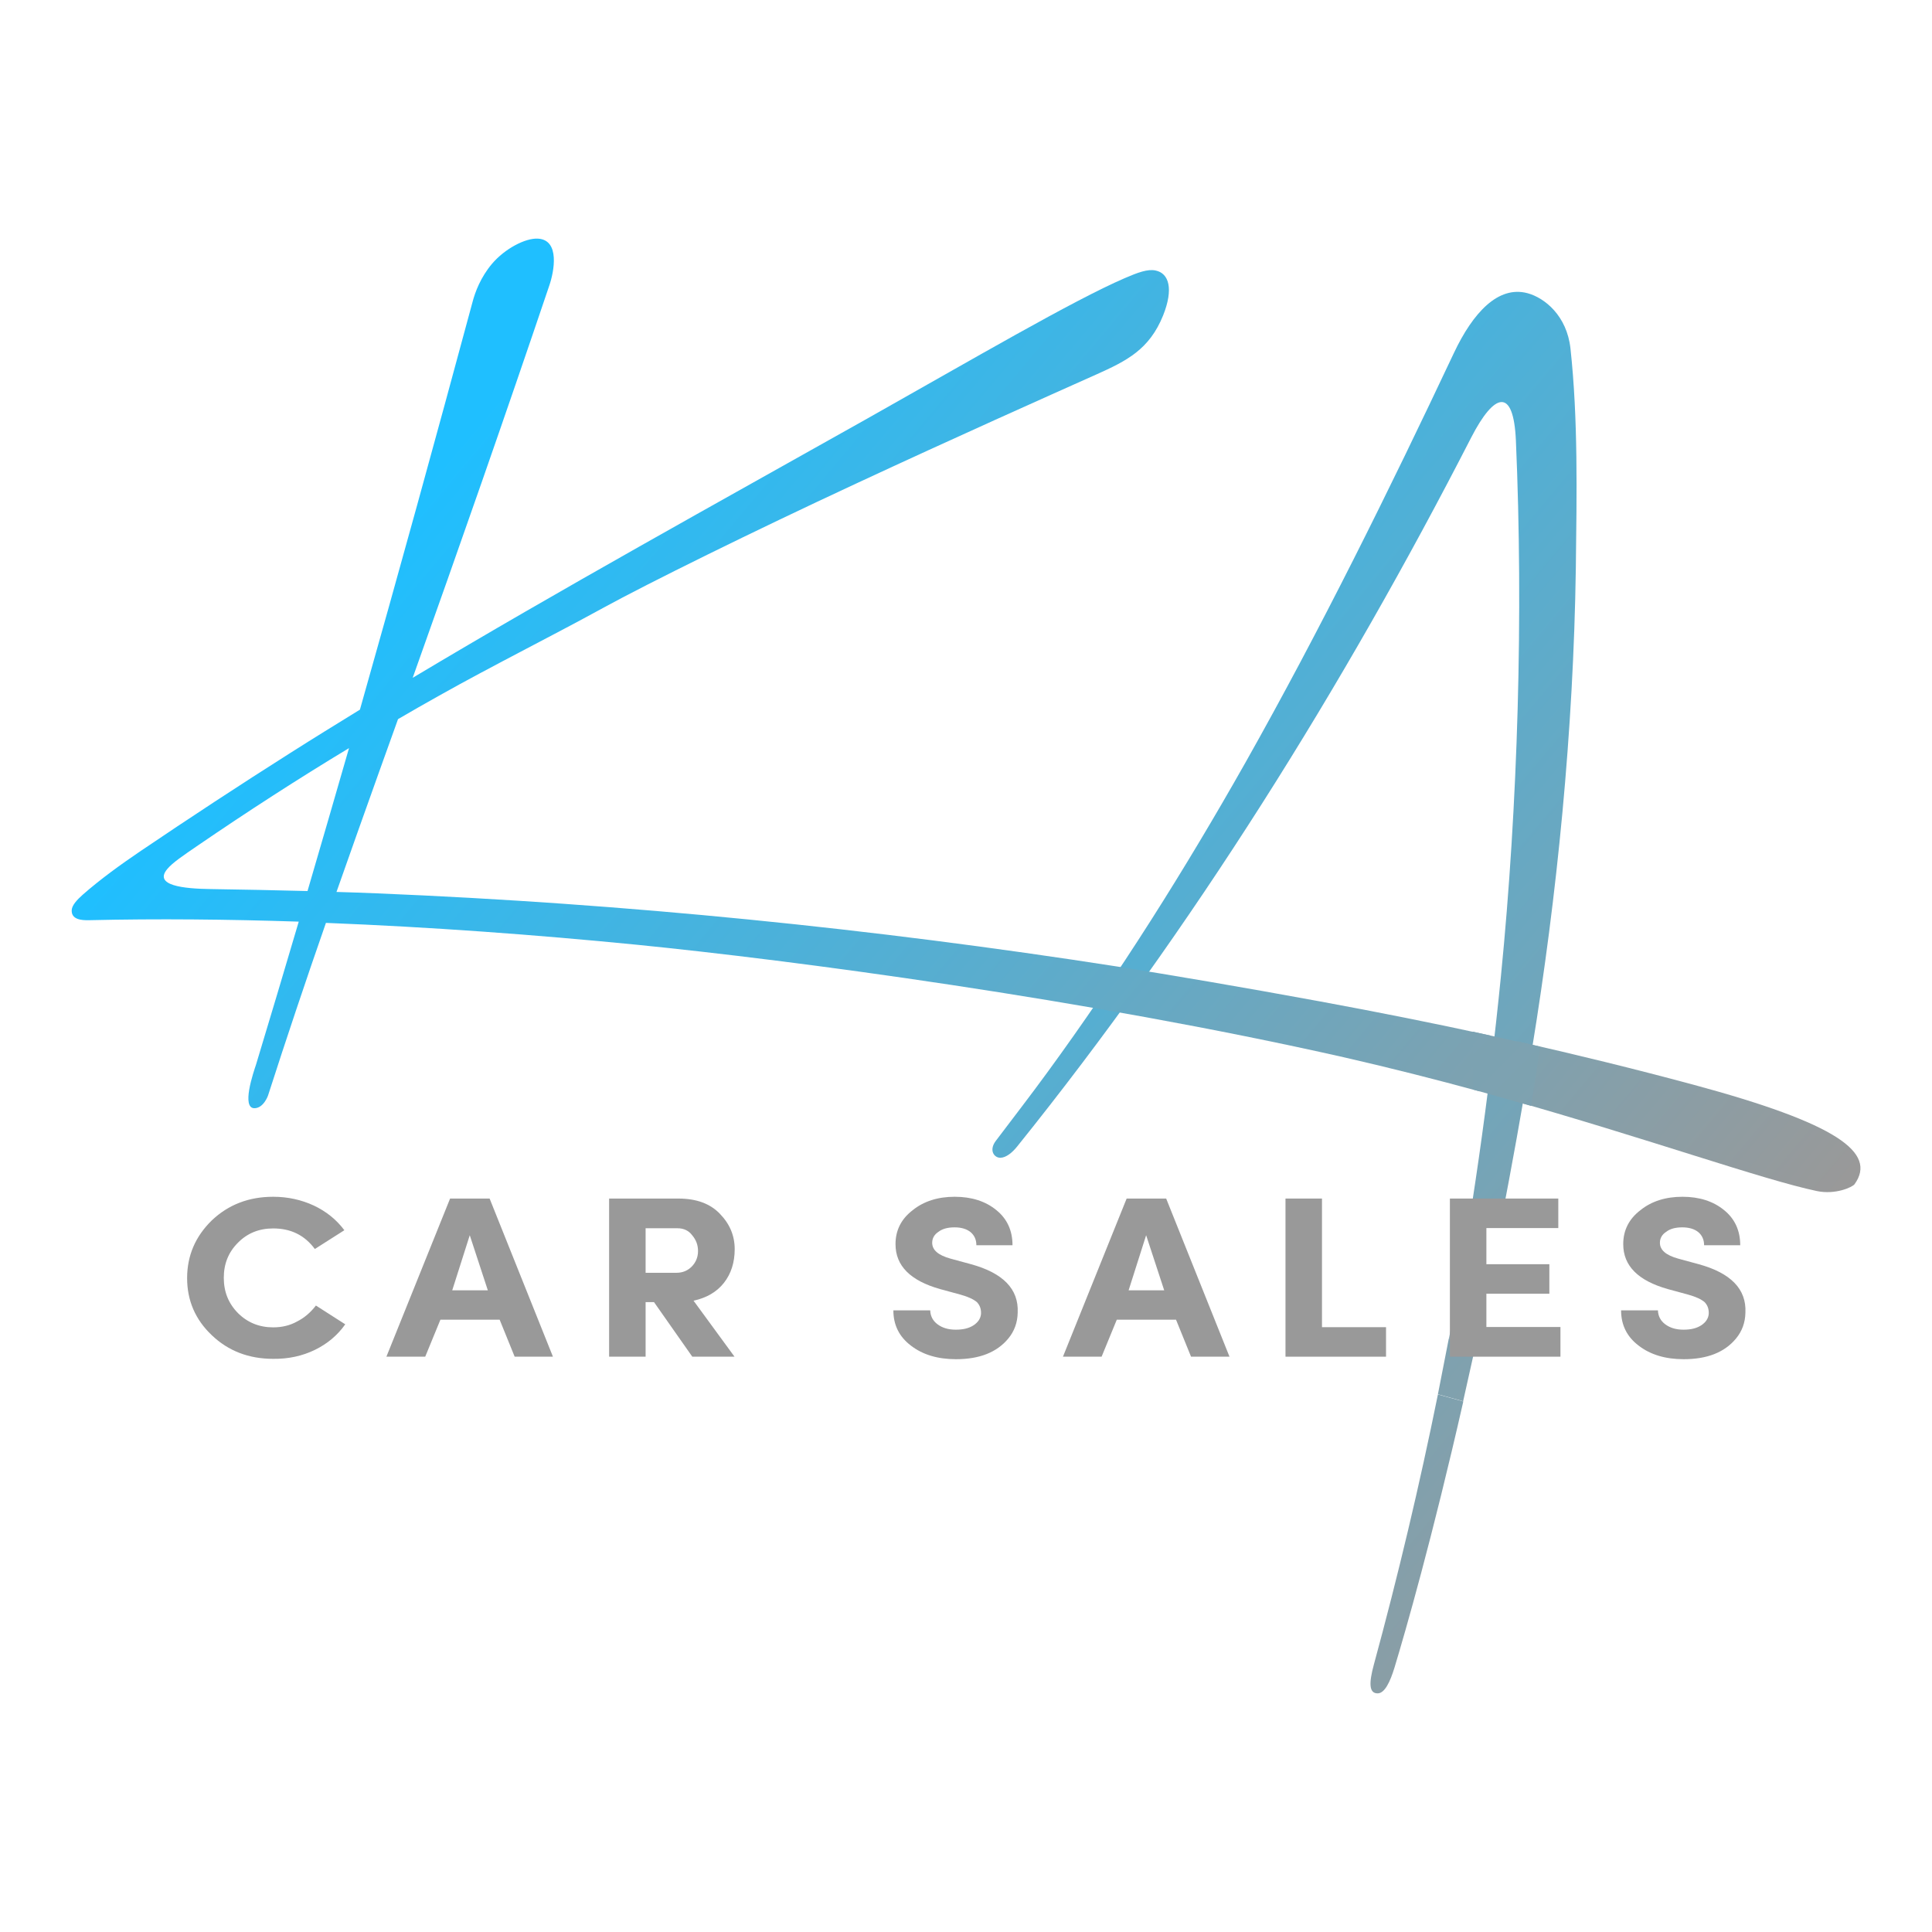
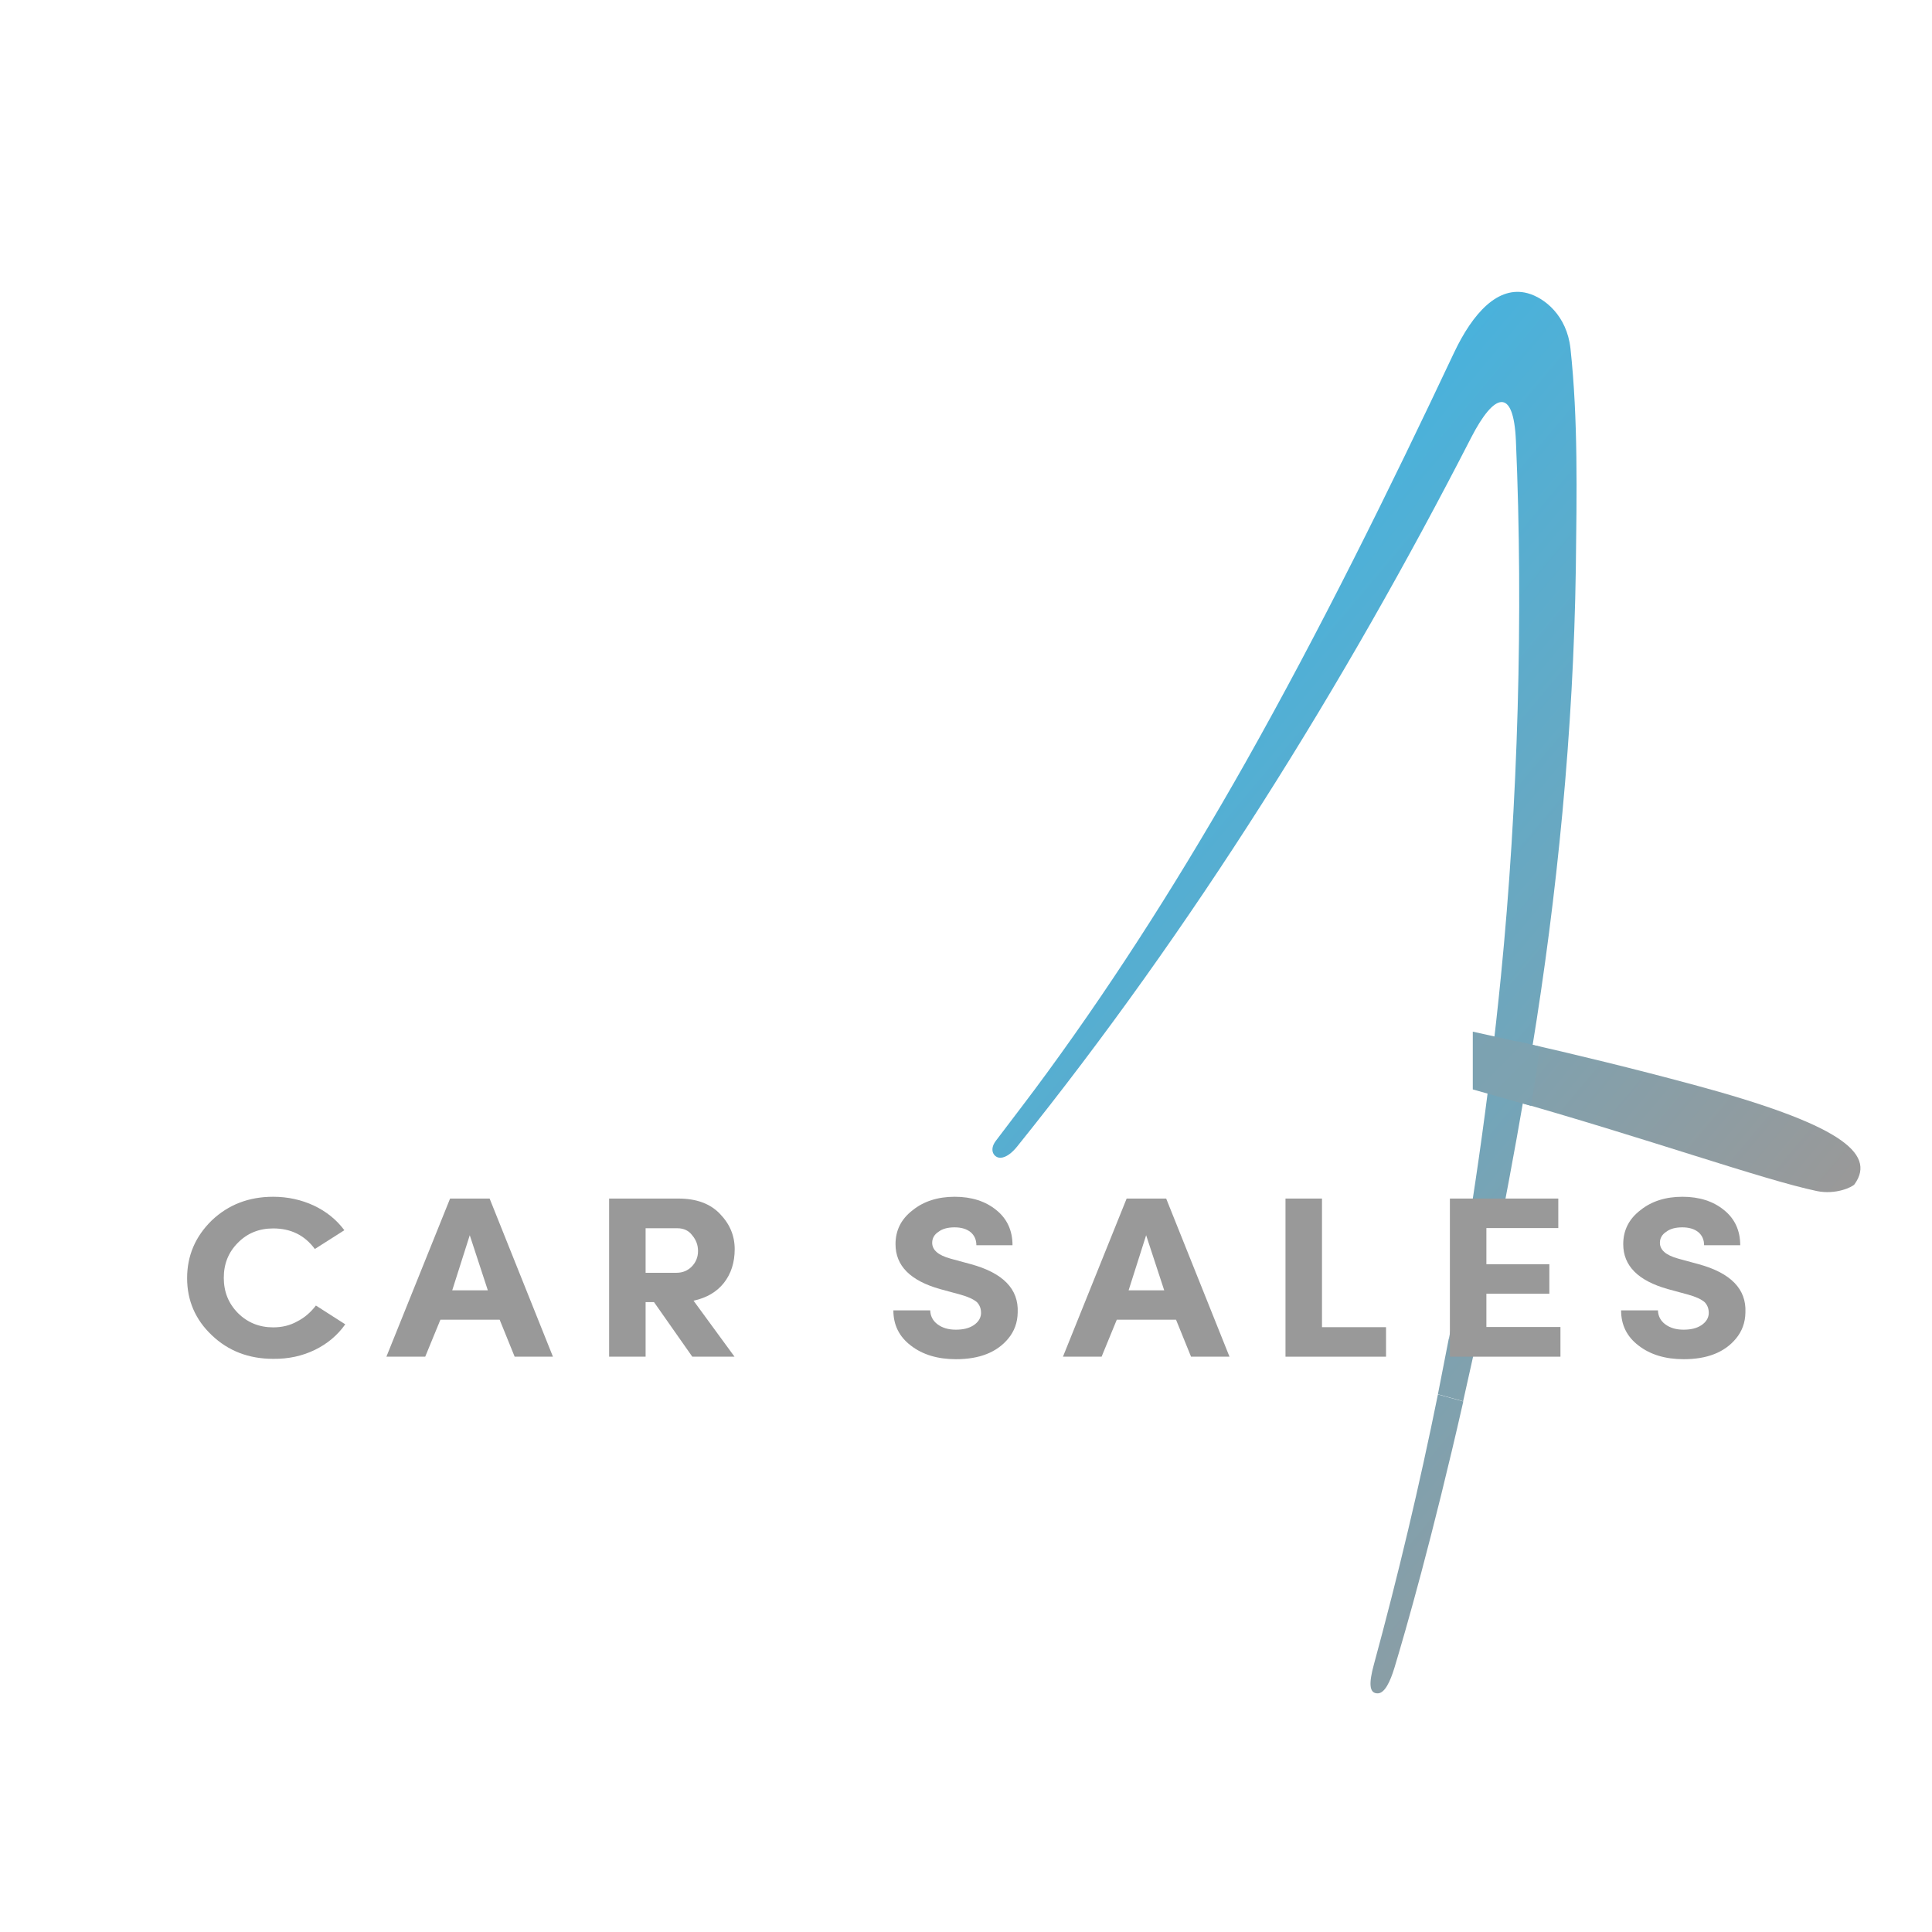
<svg xmlns="http://www.w3.org/2000/svg" width="1080" height="1080" viewBox="0 0 1080 1080" fill="none">
  <g clip-path="url(#clip0_2416_1840)">
    <path fill-rule="evenodd" clip-rule="evenodd" d="M768 930.5C765.2 940.8 765.2 946.7 770.2 946.6C774.1 946.5 777.1 940.1 779.5 932.3C785.7 911.8 800.6 860 818 783.4L803.8 779.5C793.5 830.4 781.5 880.9 768 930.5Z" fill="url(#paint0_linear_2416_1840)" />
    <path fill-rule="evenodd" clip-rule="evenodd" d="M877.9 194.8C875.9 176.5 863.5 166.5 853.9 163.9C837.5 159.5 823.4 174.8 812.8 197.2C776.5 274.2 738.2 351.8 696.2 426.3C662.4 486.1 625.8 544.3 585.3 599.7C575.9 612.6 566.6 624.6 556.7 637.7C552.6 643.1 555.8 647.3 559.3 647.2C562.4 647.1 565.8 644.4 568.6 640.9C666.5 519.2 751.2 383.4 822.4 244.6C835.4 219.3 846.1 216.4 847.4 246.3C851.6 343.3 848.6 449.4 839 546C832.3 613.2 822.6 681 810 748.2L825.1 751.6C826.7 744.3 828.3 736.8 829.9 729.1C825.4 727.4 826.1 719.4 831.8 719.4H831.9C832.5 716.4 833.1 713.4 833.7 710.3C833.5 710.3 833.3 710.3 833.1 710.3C814.8 710.3 814.8 681.9 833.1 681.9C835.4 681.9 837.4 682.3 839.1 683.1C844.9 653 850.8 620.7 856.4 586.4C870.4 501 879.6 408.6 880.9 317.5C881.4 276.1 882.2 234.4 877.9 194.8Z" fill="url(#paint1_linear_2416_1840)" />
    <path fill-rule="evenodd" clip-rule="evenodd" d="M803.801 779.399L809.901 748.199L825.001 751.499L817.901 783.299" fill="url(#paint2_linear_2416_1840)" />
    <path fill-rule="evenodd" clip-rule="evenodd" d="M946.4 606.3C913.7 597.5 881 589.5 848.2 582.1L841.1 613.9C921.2 636.5 985.2 659.4 1015.6 665.8C1026.1 668 1035.5 663.6 1036.7 662C1049.3 644.4 1027.3 628.1 946.4 606.3Z" fill="url(#paint3_linear_2416_1840)" />
-     <path fill-rule="evenodd" clip-rule="evenodd" d="M624.6 540.3C487.8 519 349.4 505.1 211 499.4C203.4 499.1 195.7 498.8 188.1 498.6C195.9 476.4 203.8 454.2 211.7 432.1C215.3 422.1 218.9 412.1 222.5 402C230.2 397.5 237.9 393.1 245.6 388.8C275.7 371.9 306.7 356.5 337.2 339.8C362.2 326.1 420.7 297.2 478.6 270.3C532.7 245.1 586.3 221.2 612.7 209.4C629.9 201.7 642.5 195.4 650.2 176.3C656.1 161.5 653.5 152.7 645.9 151.2C641.6 150.3 636.1 152.3 628.7 155.5C599.6 168.1 544.6 200.3 484.6 234.1C399.8 281.8 314.3 328.9 230.7 378.9C256.6 306.2 282.1 233.5 307.1 159.5C309.7 151.9 313.2 134.1 300.7 133.4C293.7 133 282.2 139 275 147.5C268.7 155 265.6 163.2 264.1 169C243.6 245 222.7 320.9 201.2 396.7C188.2 404.7 175.2 412.7 162.3 420.9C134.2 438.7 106 457.2 78.5 475.8C67.6 483.2 56.2 491.4 46.3 500.1C42.8 503.2 40.3 506.1 40.1 508.6C39.7 514 45.4 514.5 49.7 514.4C88.1 513.5 127.4 513.9 167 515.2C159.1 541.9 151.2 568.5 143.1 595.2C142.6 596.7 140.3 603.3 139.3 609.2C138.4 614.6 138.6 619.4 142.1 619.5C147.3 619.6 149.8 612.5 149.8 612.5C160.2 580.2 171 548 182.2 515.9C240.5 518.2 299.1 522.5 355.8 528.1C442.2 536.7 607.2 558.5 751.1 591C777.4 597 802.9 603.5 827.1 610.1L833.2 578.9C801.6 572 769.9 565.7 737.9 559.8C693.9 551.7 653.7 544.9 624.6 540.3ZM171.9 498.1C153.9 497.6 135.9 497.3 118 497C102.4 496.8 85.8 495 93.5 485.8C96.5 482.2 102.2 478.4 110.8 472.5C138.6 453.5 166.6 435.4 195.1 418.2C187.4 444.9 179.7 471.5 171.9 498.1Z" fill="url(#paint4_linear_2416_1840)" />
    <path d="M104.6 714.5C104.6 701.9 109.2 691.2 118.4 682.2C127.7 673.4 139.1 669 152.7 669C160.9 669 168.5 670.7 175.4 673.9C182.4 677.2 188.1 681.8 192.5 687.7L176 698.2C170.3 690.5 162.6 686.7 152.7 686.7C144.8 686.7 138.2 689.4 133 694.7C127.7 700 125.1 706.5 125.1 714.3C125.1 722.1 127.7 728.6 133 734C138.3 739.3 144.9 742 152.7 742C157.7 742 162.2 740.9 166.1 738.7C170.1 736.7 173.6 733.7 176.6 729.8L193 740.3C188.7 746.4 183 751.2 176 754.6C169 758 161.3 759.7 152.7 759.6C139.1 759.6 127.6 755.2 118.4 746.4C109.2 737.7 104.6 727 104.6 714.5Z" fill="#999999" />
    <path d="M287.7 758.4L279.3 737.7H246.2L237.7 758.4H216L251.6 670H273.7L309.1 758.4H287.7ZM262.6 690.5L252.8 721.3H272.7L262.6 690.5Z" fill="#999999" />
    <path d="M360.9 727.9V758.4H340.5V670H379.2C389.4 670 397.1 672.9 402.5 678.6C408 684.3 410.7 690.8 410.7 698.3C410.7 705.7 408.7 712 404.7 717.1C400.7 722.2 395 725.5 387.7 727.1L410.6 758.4H387L365.6 727.9H360.9ZM378.7 686.6H360.9V711.5H378.1C381.6 711.5 384.5 710.3 386.8 707.9C389.1 705.5 390.2 702.6 390.2 699.3C390.2 696 389.1 693.1 387 690.6C385 687.9 382.2 686.6 378.7 686.6Z" fill="#999999" />
    <path d="M499.399 732.5H519.999C520.099 735.6 521.399 738.3 524.099 740.3C526.799 742.3 530.099 743.3 534.299 743.3C538.499 743.3 541.699 742.5 544.299 740.8C546.799 739.1 548.199 737 548.399 734.4C548.499 731.8 547.799 729.7 546.099 727.9C544.199 726.3 541.199 724.9 536.899 723.7L525.499 720.6C508.899 715.9 500.599 707.6 500.599 695.5C500.599 687.7 503.799 681.4 510.199 676.5C516.399 671.5 524.299 669 533.699 669C543.099 669 550.899 671.5 556.899 676.4C562.899 681.2 565.999 687.8 565.999 696.1H545.799C545.799 693 544.699 690.6 542.599 688.8C540.399 687 537.399 686.1 533.599 686.1C529.799 686.1 526.799 686.9 524.599 688.6C522.299 690.1 521.099 692.2 521.099 694.7C521.099 698.8 524.499 701.7 531.399 703.6L542.799 706.7C560.699 711.6 569.499 720.6 568.899 733.7C568.799 739.4 566.999 744.2 563.599 748.3C557.199 756 547.499 759.8 534.399 759.8C524.199 759.8 515.799 757.3 509.199 752.2C502.599 747.2 499.399 740.6 499.399 732.5Z" fill="#999999" />
    <path d="M665.799 758.4L657.399 737.7H624.299L615.799 758.4H594.199L629.799 670H651.899L687.299 758.4H665.799ZM640.699 690.5L630.899 721.3H650.799L640.699 690.5Z" fill="#999999" />
    <path d="M774.9 758.4H718.6V670H739V741.9H774.8V758.4H774.9Z" fill="#999999" />
    <path d="M872.3 758.4H810.5V670H871.1V686.5H830.9V706.7H866.1V723.2H830.9V741.8H872.3V758.4Z" fill="#999999" />
    <path d="M906.199 732.5H926.799C926.899 735.6 928.199 738.3 930.899 740.3C933.599 742.3 936.899 743.3 941.099 743.3C945.299 743.3 948.499 742.5 951.099 740.8C953.599 739.1 954.999 737 955.199 734.4C955.299 731.8 954.599 729.7 952.899 727.9C950.999 726.3 947.999 724.9 943.699 723.7L932.299 720.6C915.699 715.9 907.399 707.6 907.399 695.5C907.399 687.7 910.599 681.4 916.999 676.5C923.199 671.5 931.099 669 940.499 669C949.899 669 957.699 671.5 963.699 676.4C969.699 681.2 972.799 687.8 972.799 696.1H952.599C952.599 693 951.499 690.6 949.399 688.8C947.199 687 944.199 686.1 940.399 686.1C936.599 686.1 933.599 686.9 931.399 688.6C929.099 690.1 927.899 692.2 927.899 694.7C927.899 698.8 931.299 701.7 938.199 703.6L949.599 706.7C967.499 711.6 976.299 720.6 975.699 733.7C975.599 739.4 973.799 744.2 970.399 748.3C963.999 756 954.299 759.8 941.199 759.8C930.999 759.8 922.599 757.3 915.999 752.2C909.399 747.2 906.199 740.6 906.199 732.5Z" fill="#999999" />
    <path fill-rule="evenodd" clip-rule="evenodd" d="M823.3 608.999L855.9 618.199L861 585.099L823.3 576.699" fill="url(#paint5_linear_2416_1840)" />
  </g>
  <defs>
    <linearGradient id="paint0_linear_2416_1840" x1="243.531" y1="403.723" x2="902.182" y2="956.398" gradientUnits="userSpaceOnUse">
      <stop stop-color="#1FBFFF" />
      <stop offset="1" stop-color="#999999" />
    </linearGradient>
    <linearGradient id="paint1_linear_2416_1840" x1="434.41" y1="176.242" x2="1093.06" y2="728.917" gradientUnits="userSpaceOnUse">
      <stop stop-color="#1FBFFF" />
      <stop offset="1" stop-color="#999999" />
    </linearGradient>
    <linearGradient id="paint2_linear_2416_1840" x1="139.435" y1="199.113" x2="992.542" y2="914.956" gradientUnits="userSpaceOnUse">
      <stop stop-color="#1FBFFF" />
      <stop offset="1" stop-color="#999999" />
    </linearGradient>
    <linearGradient id="paint3_linear_2416_1840" x1="350.258" y1="134.826" x2="1008.91" y2="687.501" gradientUnits="userSpaceOnUse">
      <stop stop-color="#1FBFFF" />
      <stop offset="1" stop-color="#999999" />
    </linearGradient>
    <linearGradient id="paint4_linear_2416_1840" x1="245.114" y1="260.133" x2="903.766" y2="812.807" gradientUnits="userSpaceOnUse">
      <stop stop-color="#1FBFFF" />
      <stop offset="1" stop-color="#999999" />
    </linearGradient>
    <linearGradient id="paint5_linear_2416_1840" x1="-448.495" y1="-693.608" x2="1232.74" y2="987.628" gradientUnits="userSpaceOnUse">
      <stop stop-color="#1FBFFF" />
      <stop offset="1" stop-color="#999999" />
    </linearGradient>
    <clipPath id="clip0_2416_1840">
      <rect width="1080" height="1080" fill="white" />
    </clipPath>
  </defs>
</svg>